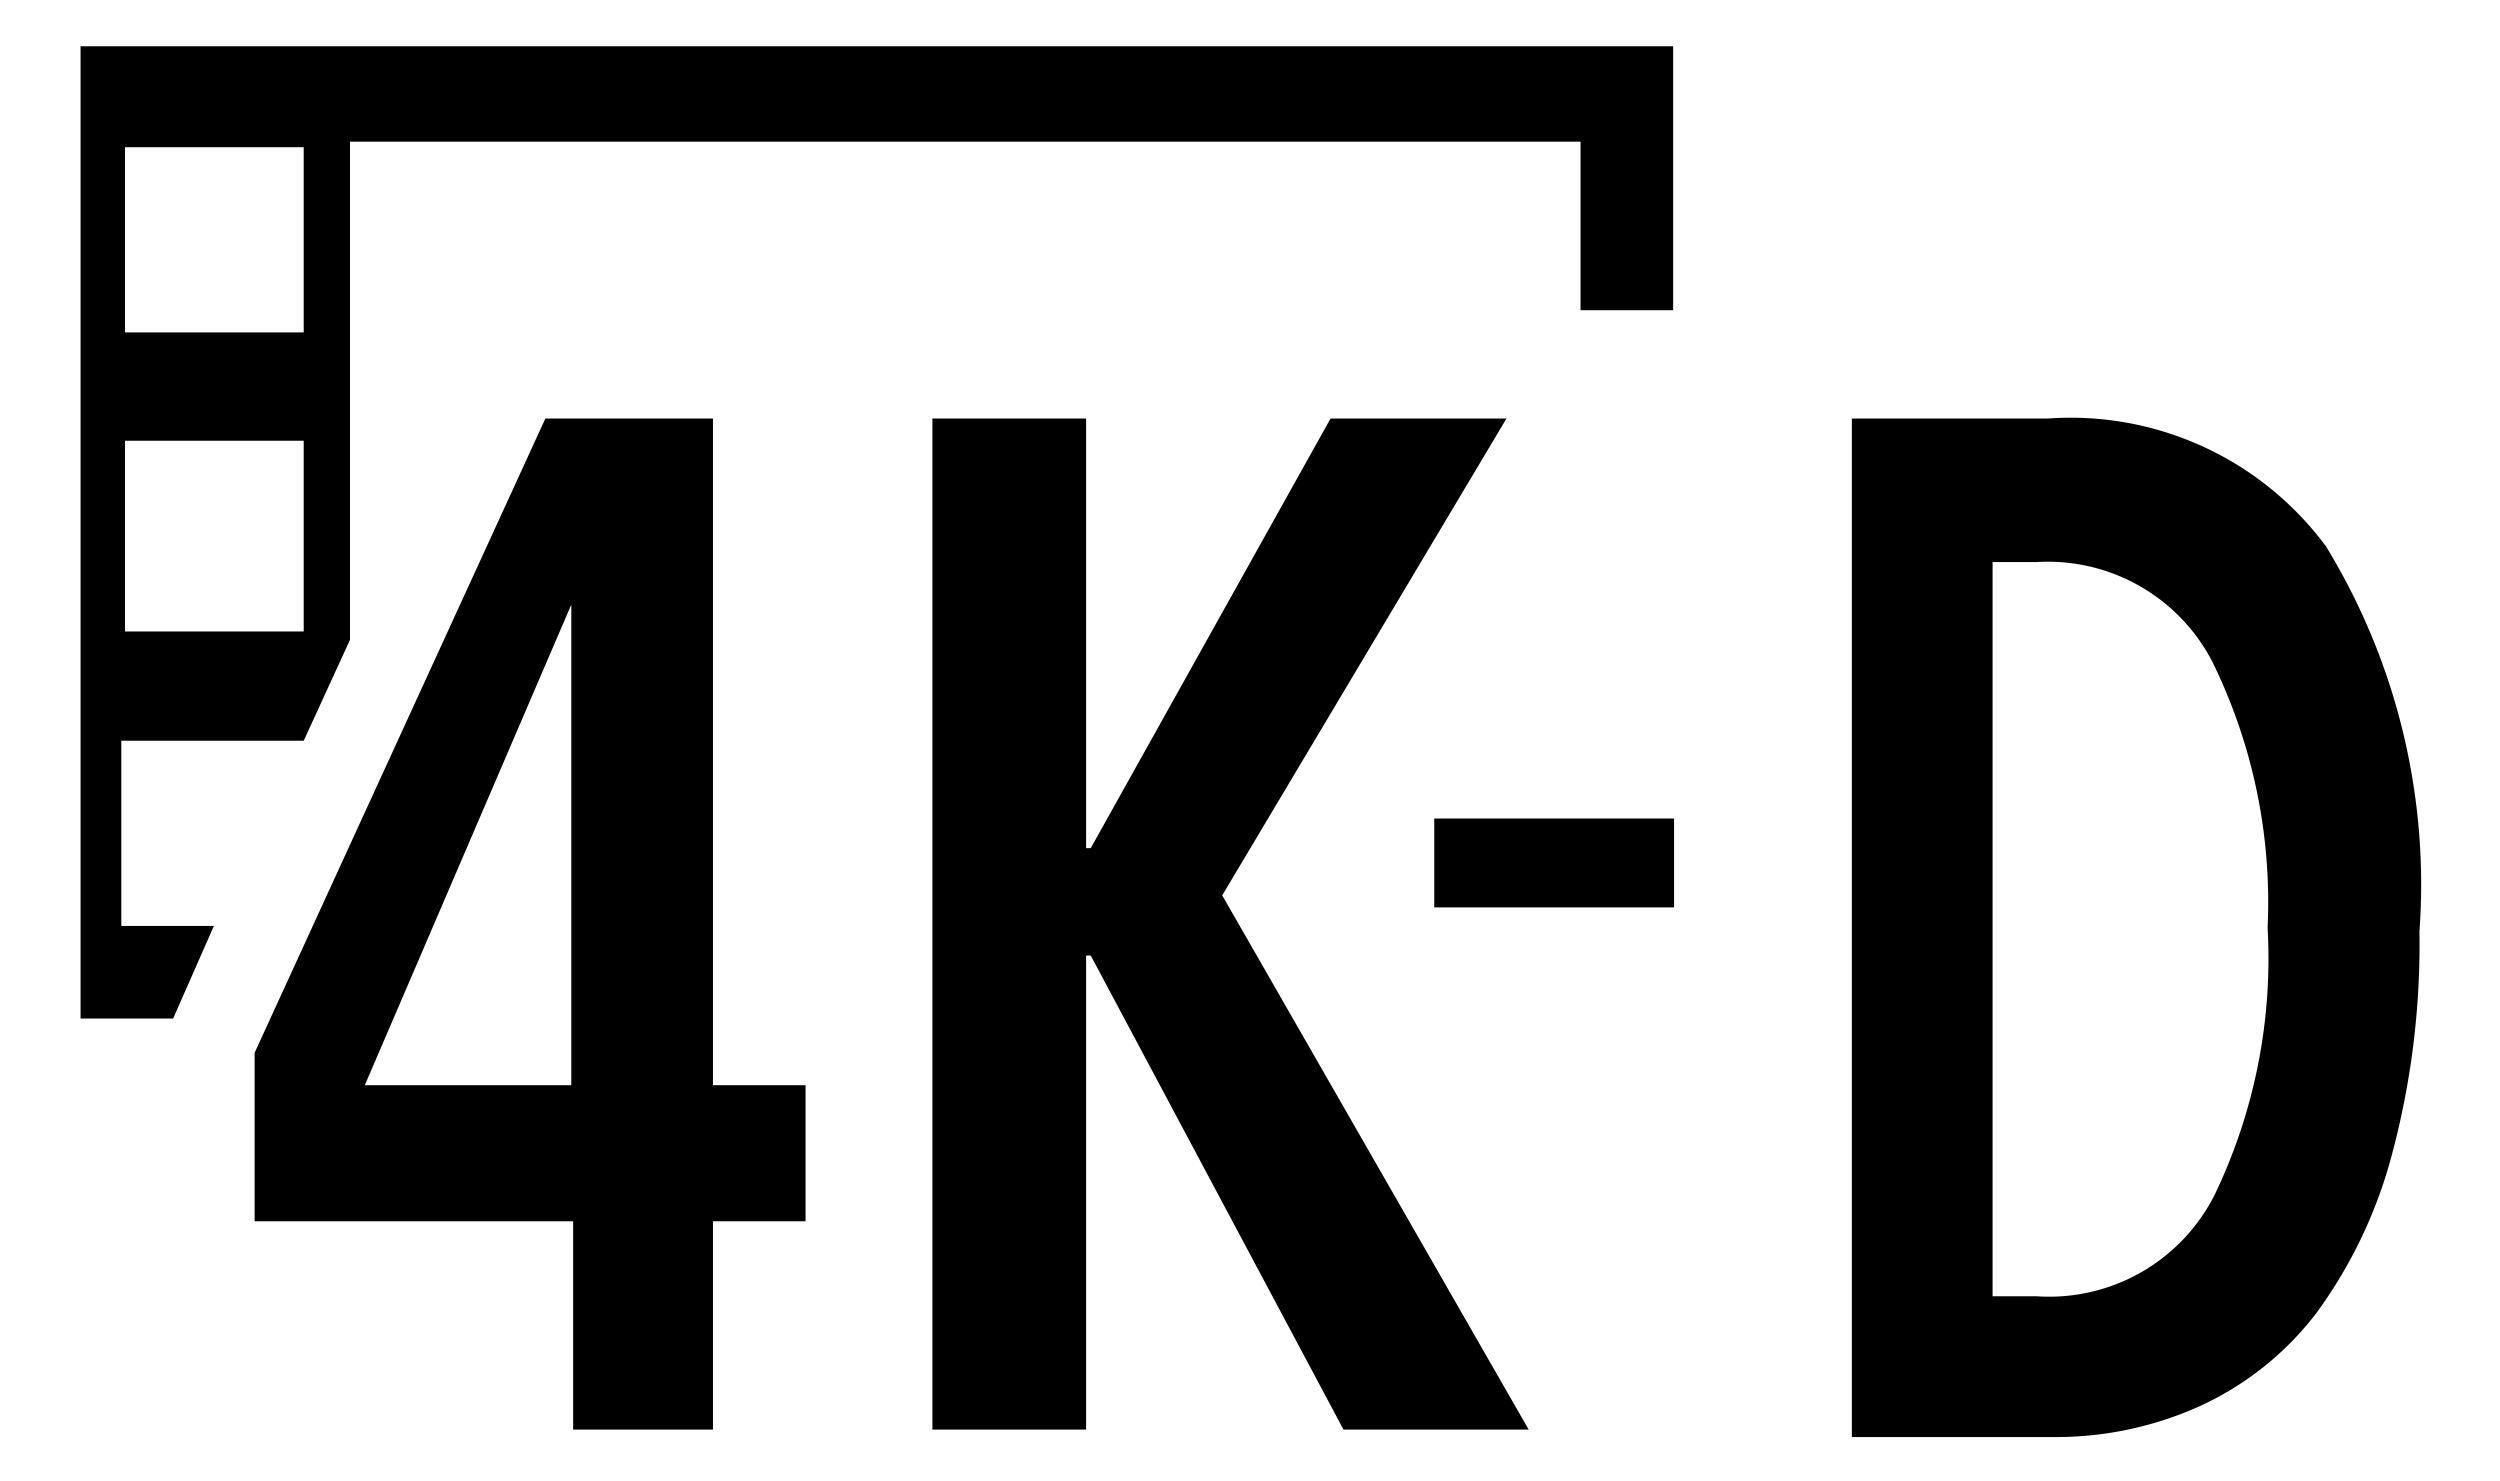
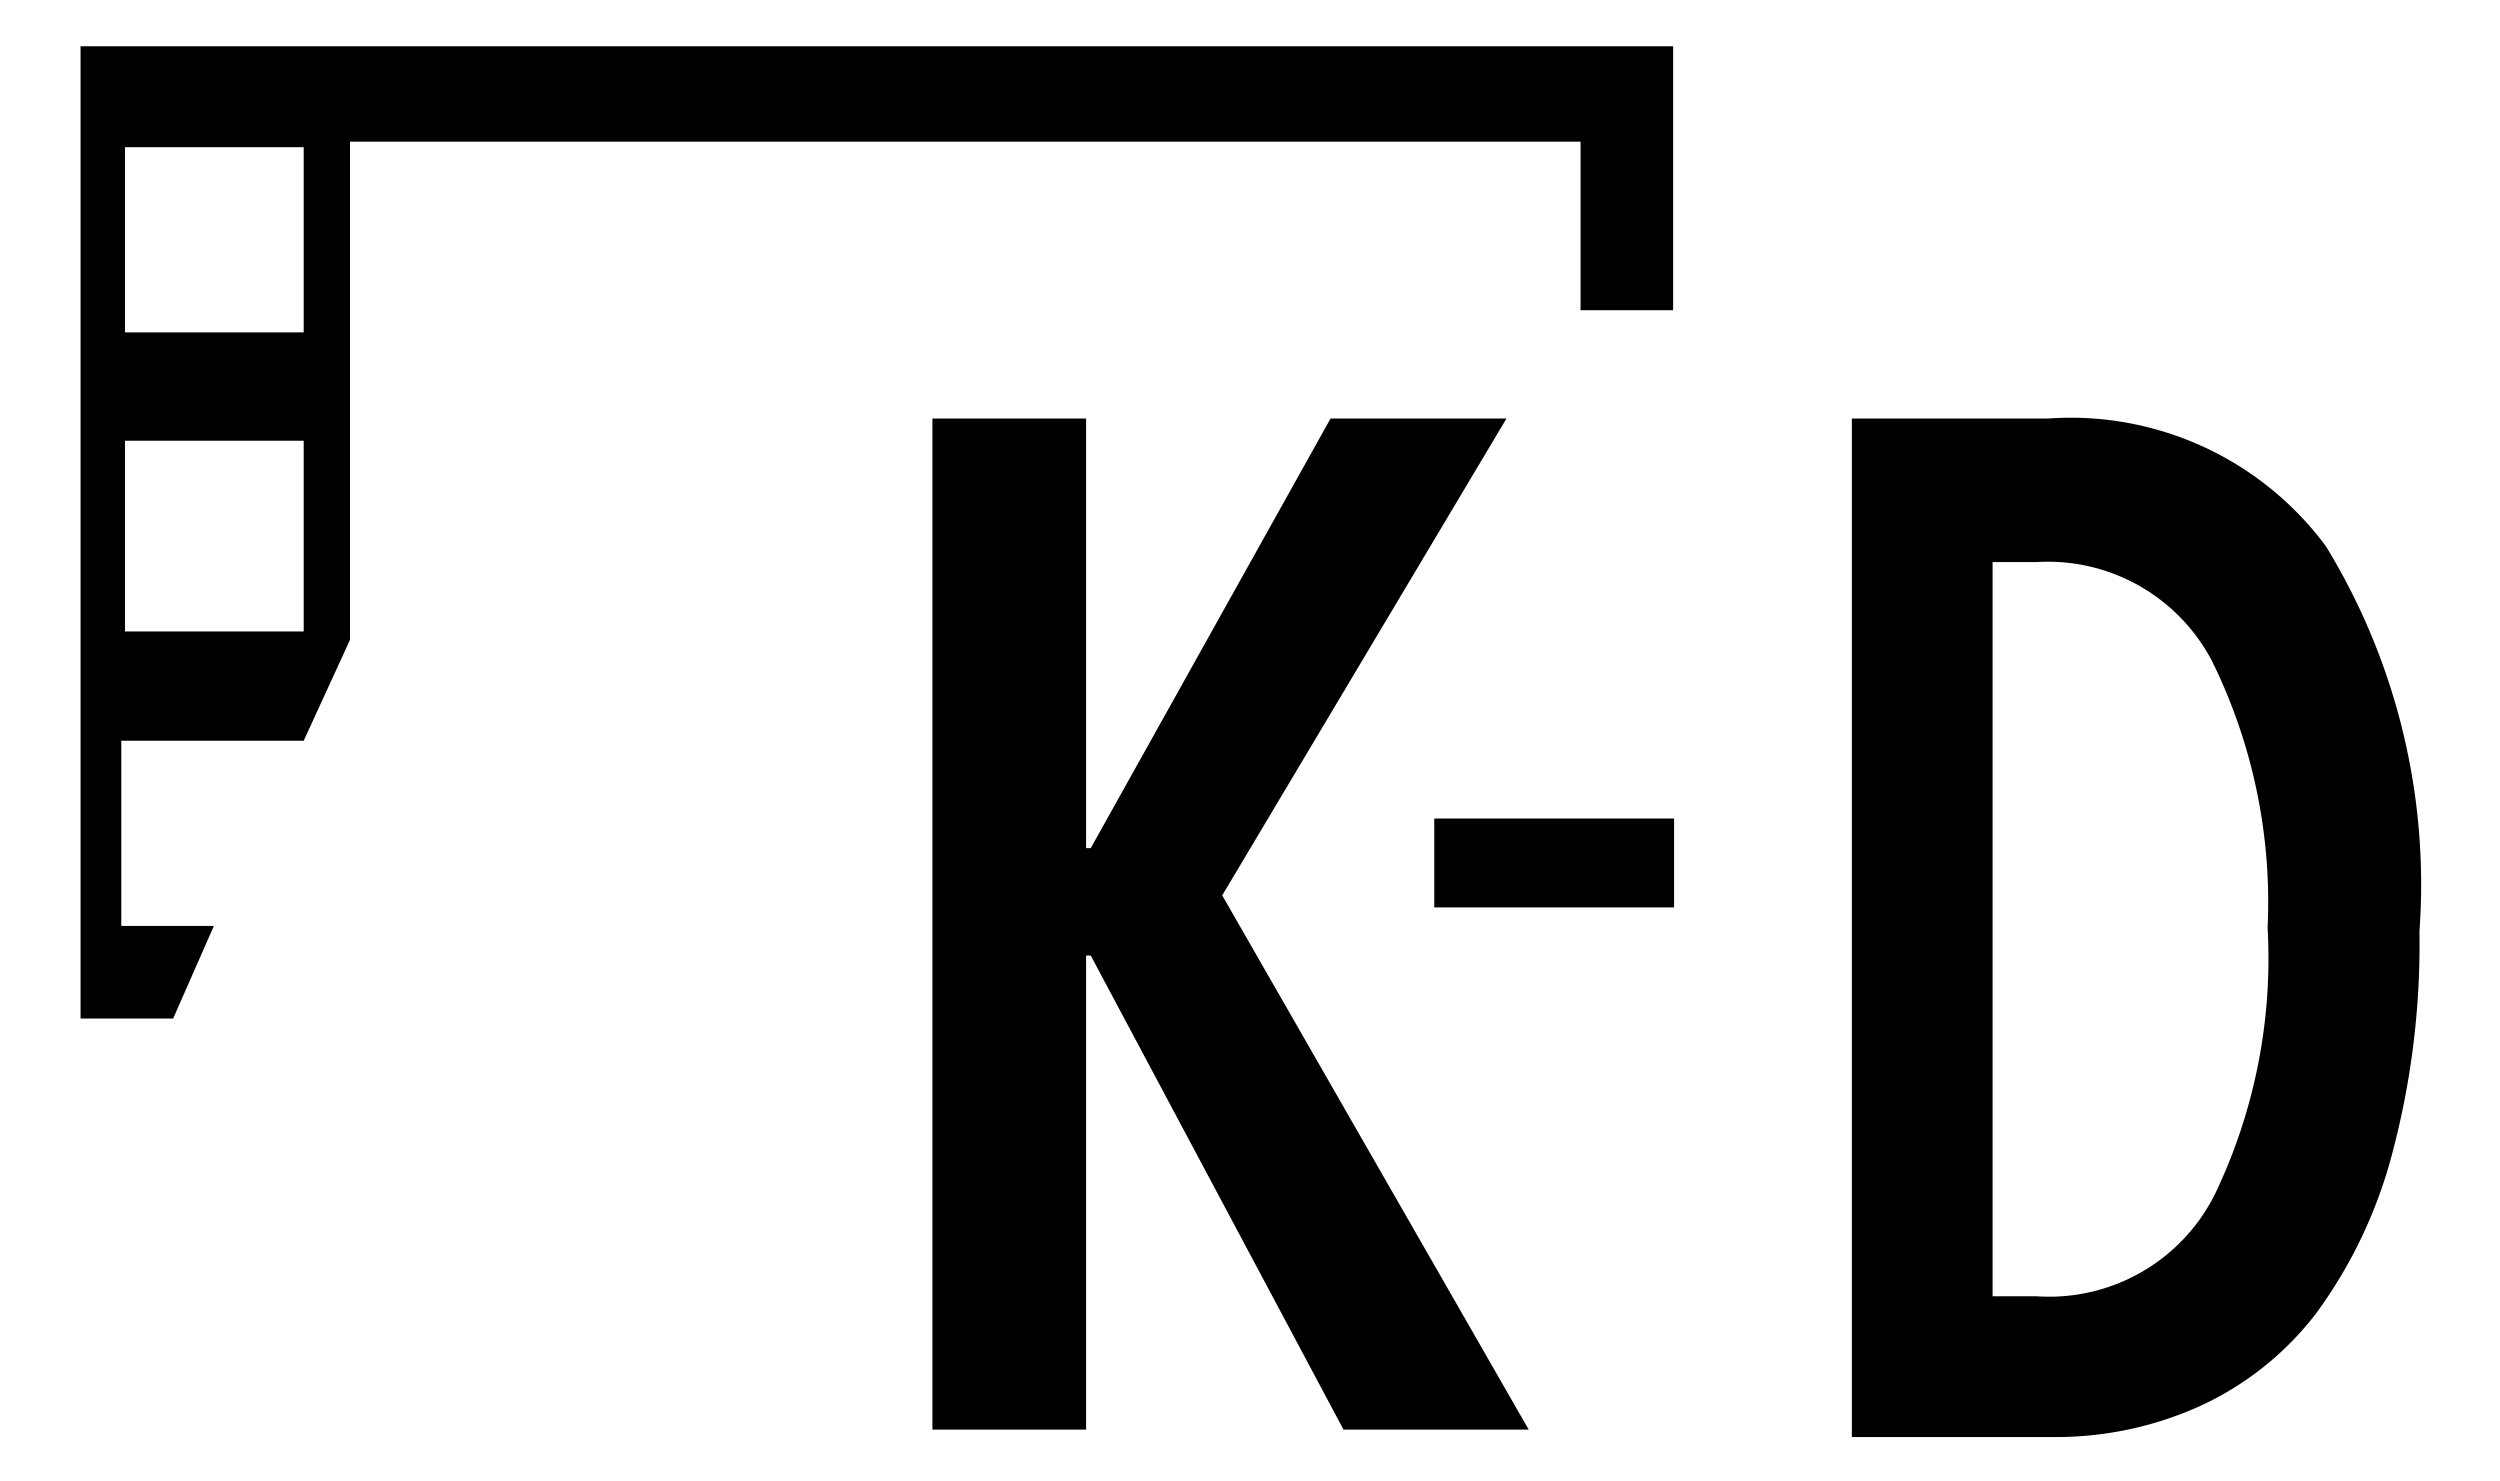
<svg xmlns="http://www.w3.org/2000/svg" id="レイヤー_1" data-name="レイヤー 1" width="27" height="16" viewBox="0 0 27 16">
  <defs>
    <style>
      .cls-1 {
        fill: none;
      }
    </style>
  </defs>
  <title>icon_dci</title>
  <g>
    <g>
      <rect class="cls-1" x="1.35" y="1.55" width="1.92" height="2.04" />
-       <rect class="cls-1" x="1.35" y="4.76" width="1.92" height="2.06" />
      <path d="M0.87,0.5V11h1l0.44-1h-1V8H3.28l0.5-1.09V1.53H17.07V3.35h1V0.5H0.87ZM3.28,6.82H1.35V4.76H3.28V6.82Zm0-3.23H1.35v-2H3.28v2Z" />
    </g>
-     <path d="M7.7,11.72V4.52H5.89L2.75,11.37v1.82H6.19v2.25H7.7V13.19h1V11.72h-1Zm-1.51,0H3.94L6.17,6.53h0v5.19Z" />
    <polygon points="16.51 15.44 14.51 15.44 11.78 10.32 11.73 10.32 11.73 15.44 10.07 15.44 10.07 4.52 11.73 4.52 11.73 9.16 11.78 9.16 14.37 4.52 16.27 4.52 13.2 9.67 16.51 15.44" />
    <rect x="15.49" y="8.84" width="2.59" height="0.96" />
    <path d="M25.12,5.9a3.43,3.43,0,0,0-3-1.38H20v11h2.16a3.78,3.78,0,0,0,1.59-.33,3.33,3.33,0,0,0,1.26-1,5.1,5.1,0,0,0,.82-1.71,8.79,8.79,0,0,0,.3-2.42A7,7,0,0,0,25.12,5.9Zm-1.2,7A2,2,0,0,1,22,14H21.52V6.07H22a2,2,0,0,1,1.89,1.07,5.89,5.89,0,0,1,.6,2.88A5.89,5.89,0,0,1,23.92,12.9Z" />
  </g>
  <rect class="cls-1" width="27" height="16" />
</svg>